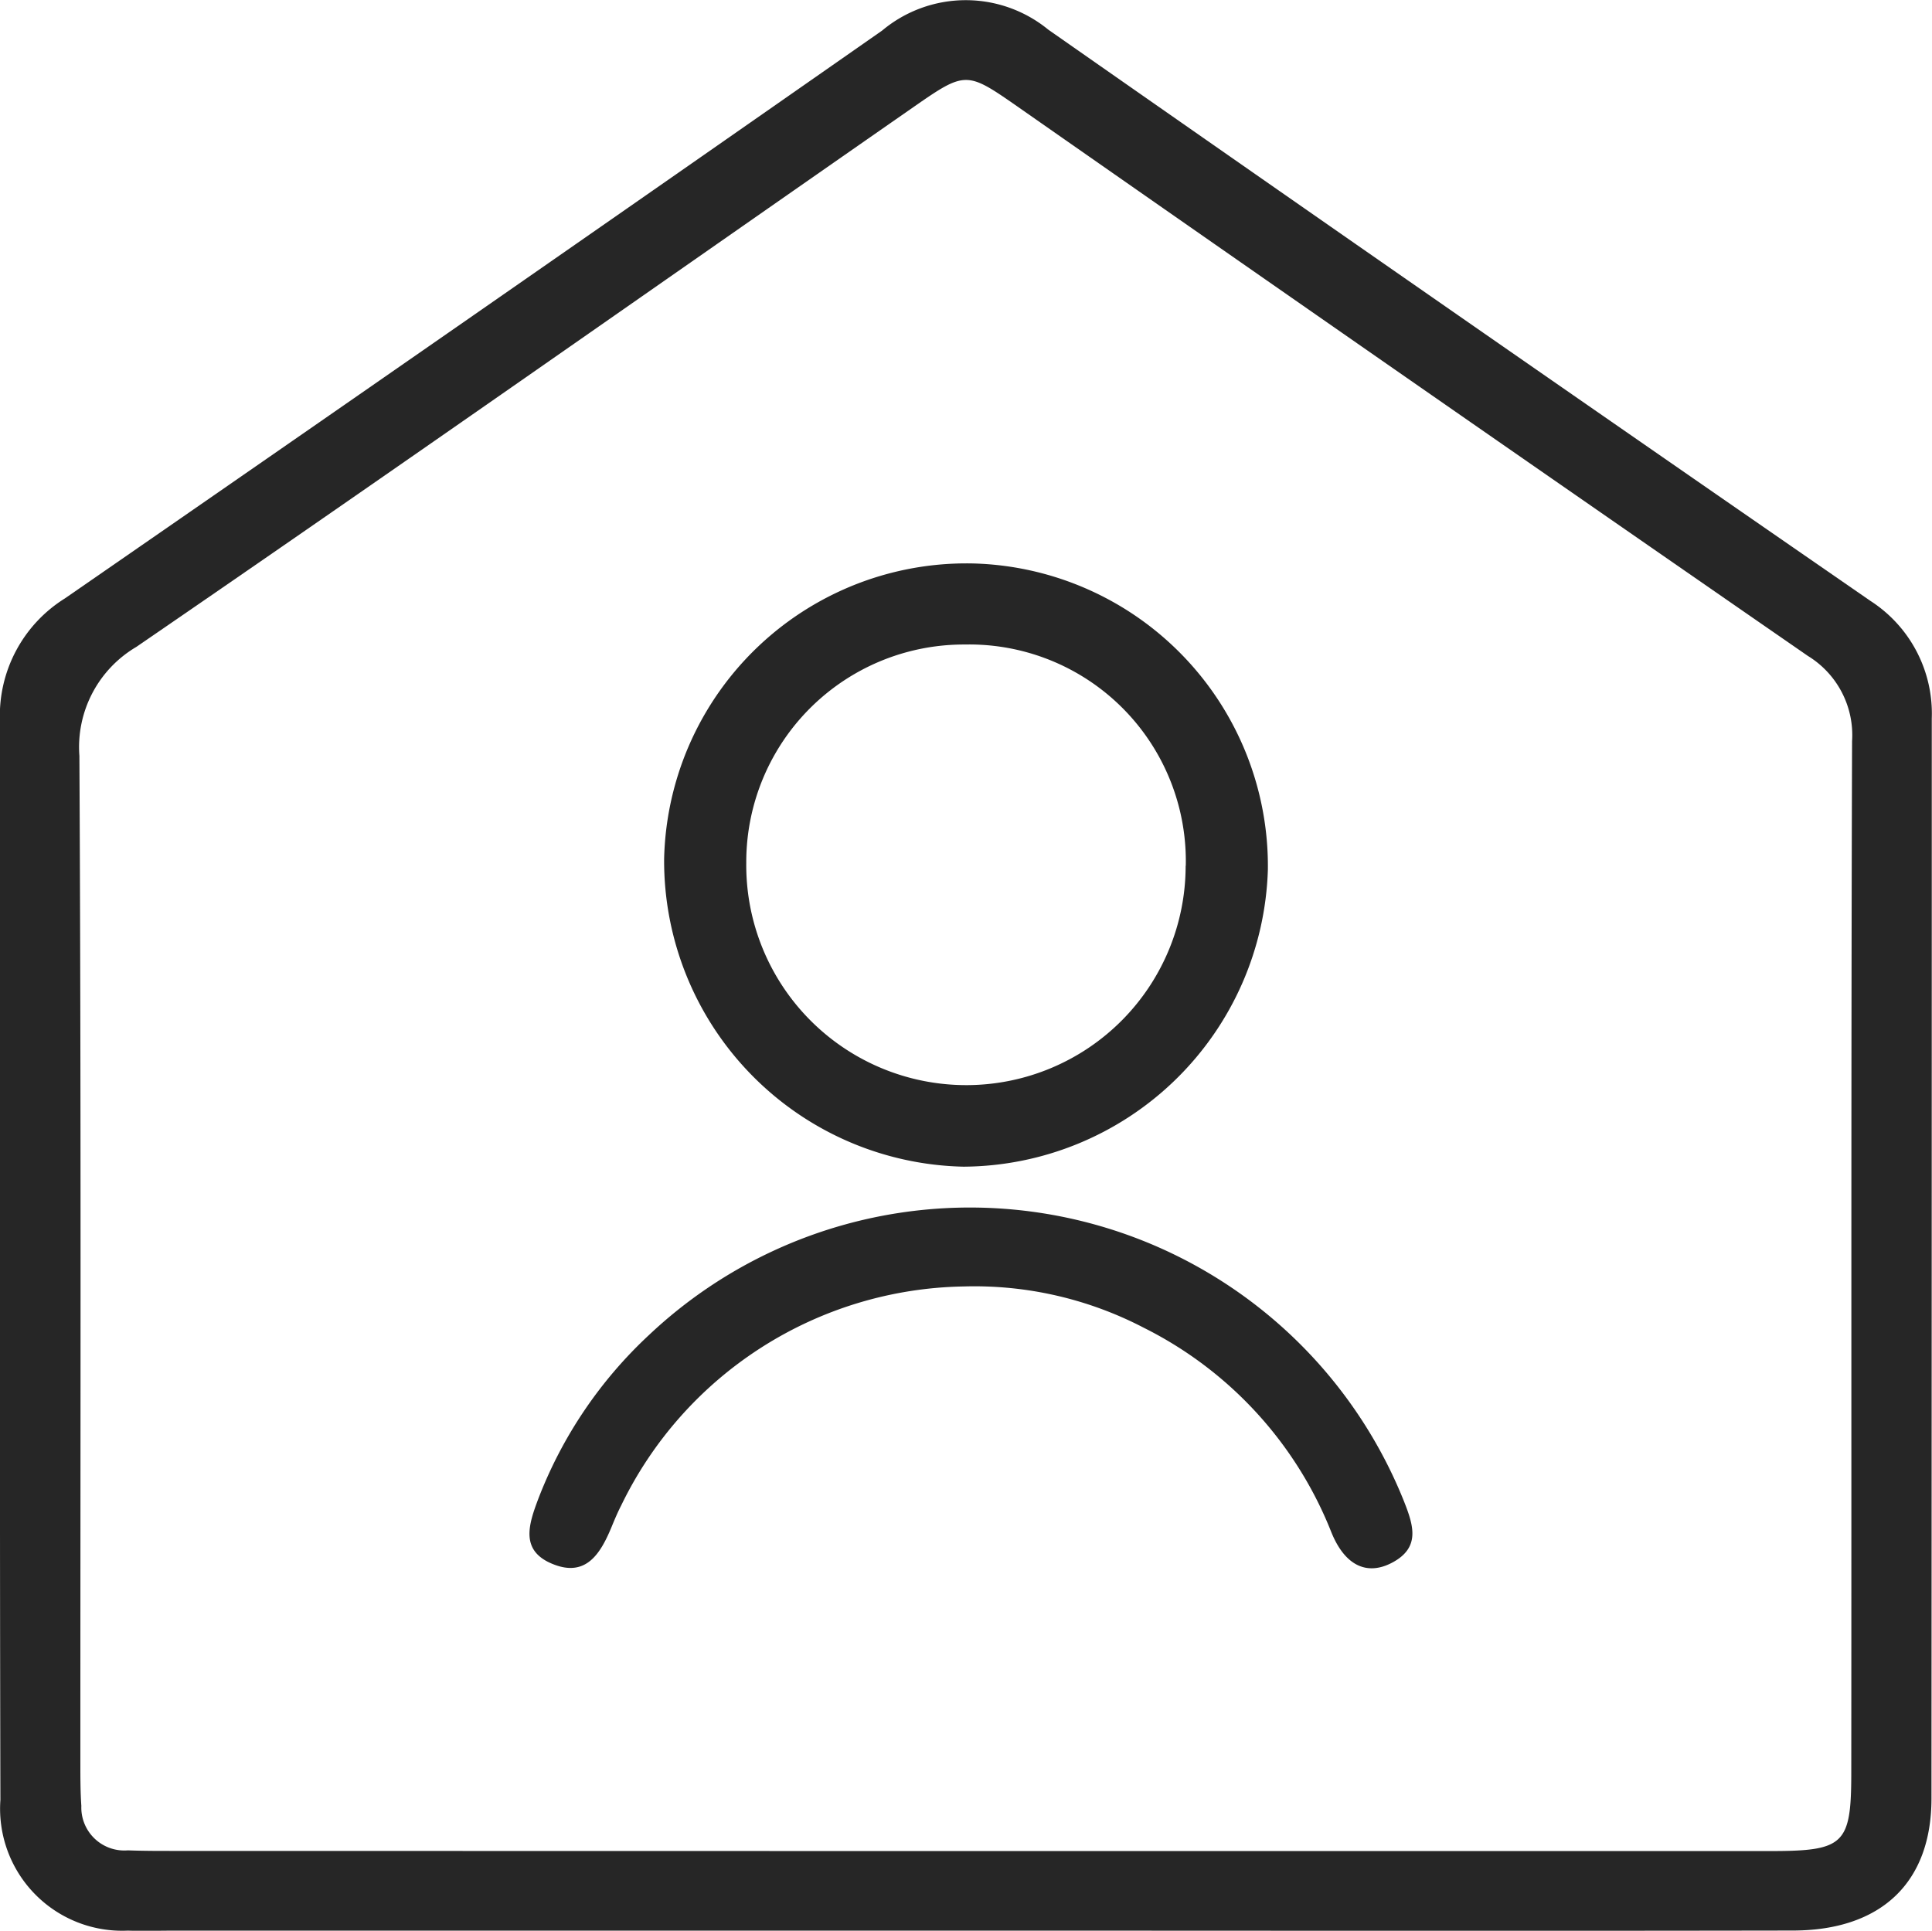
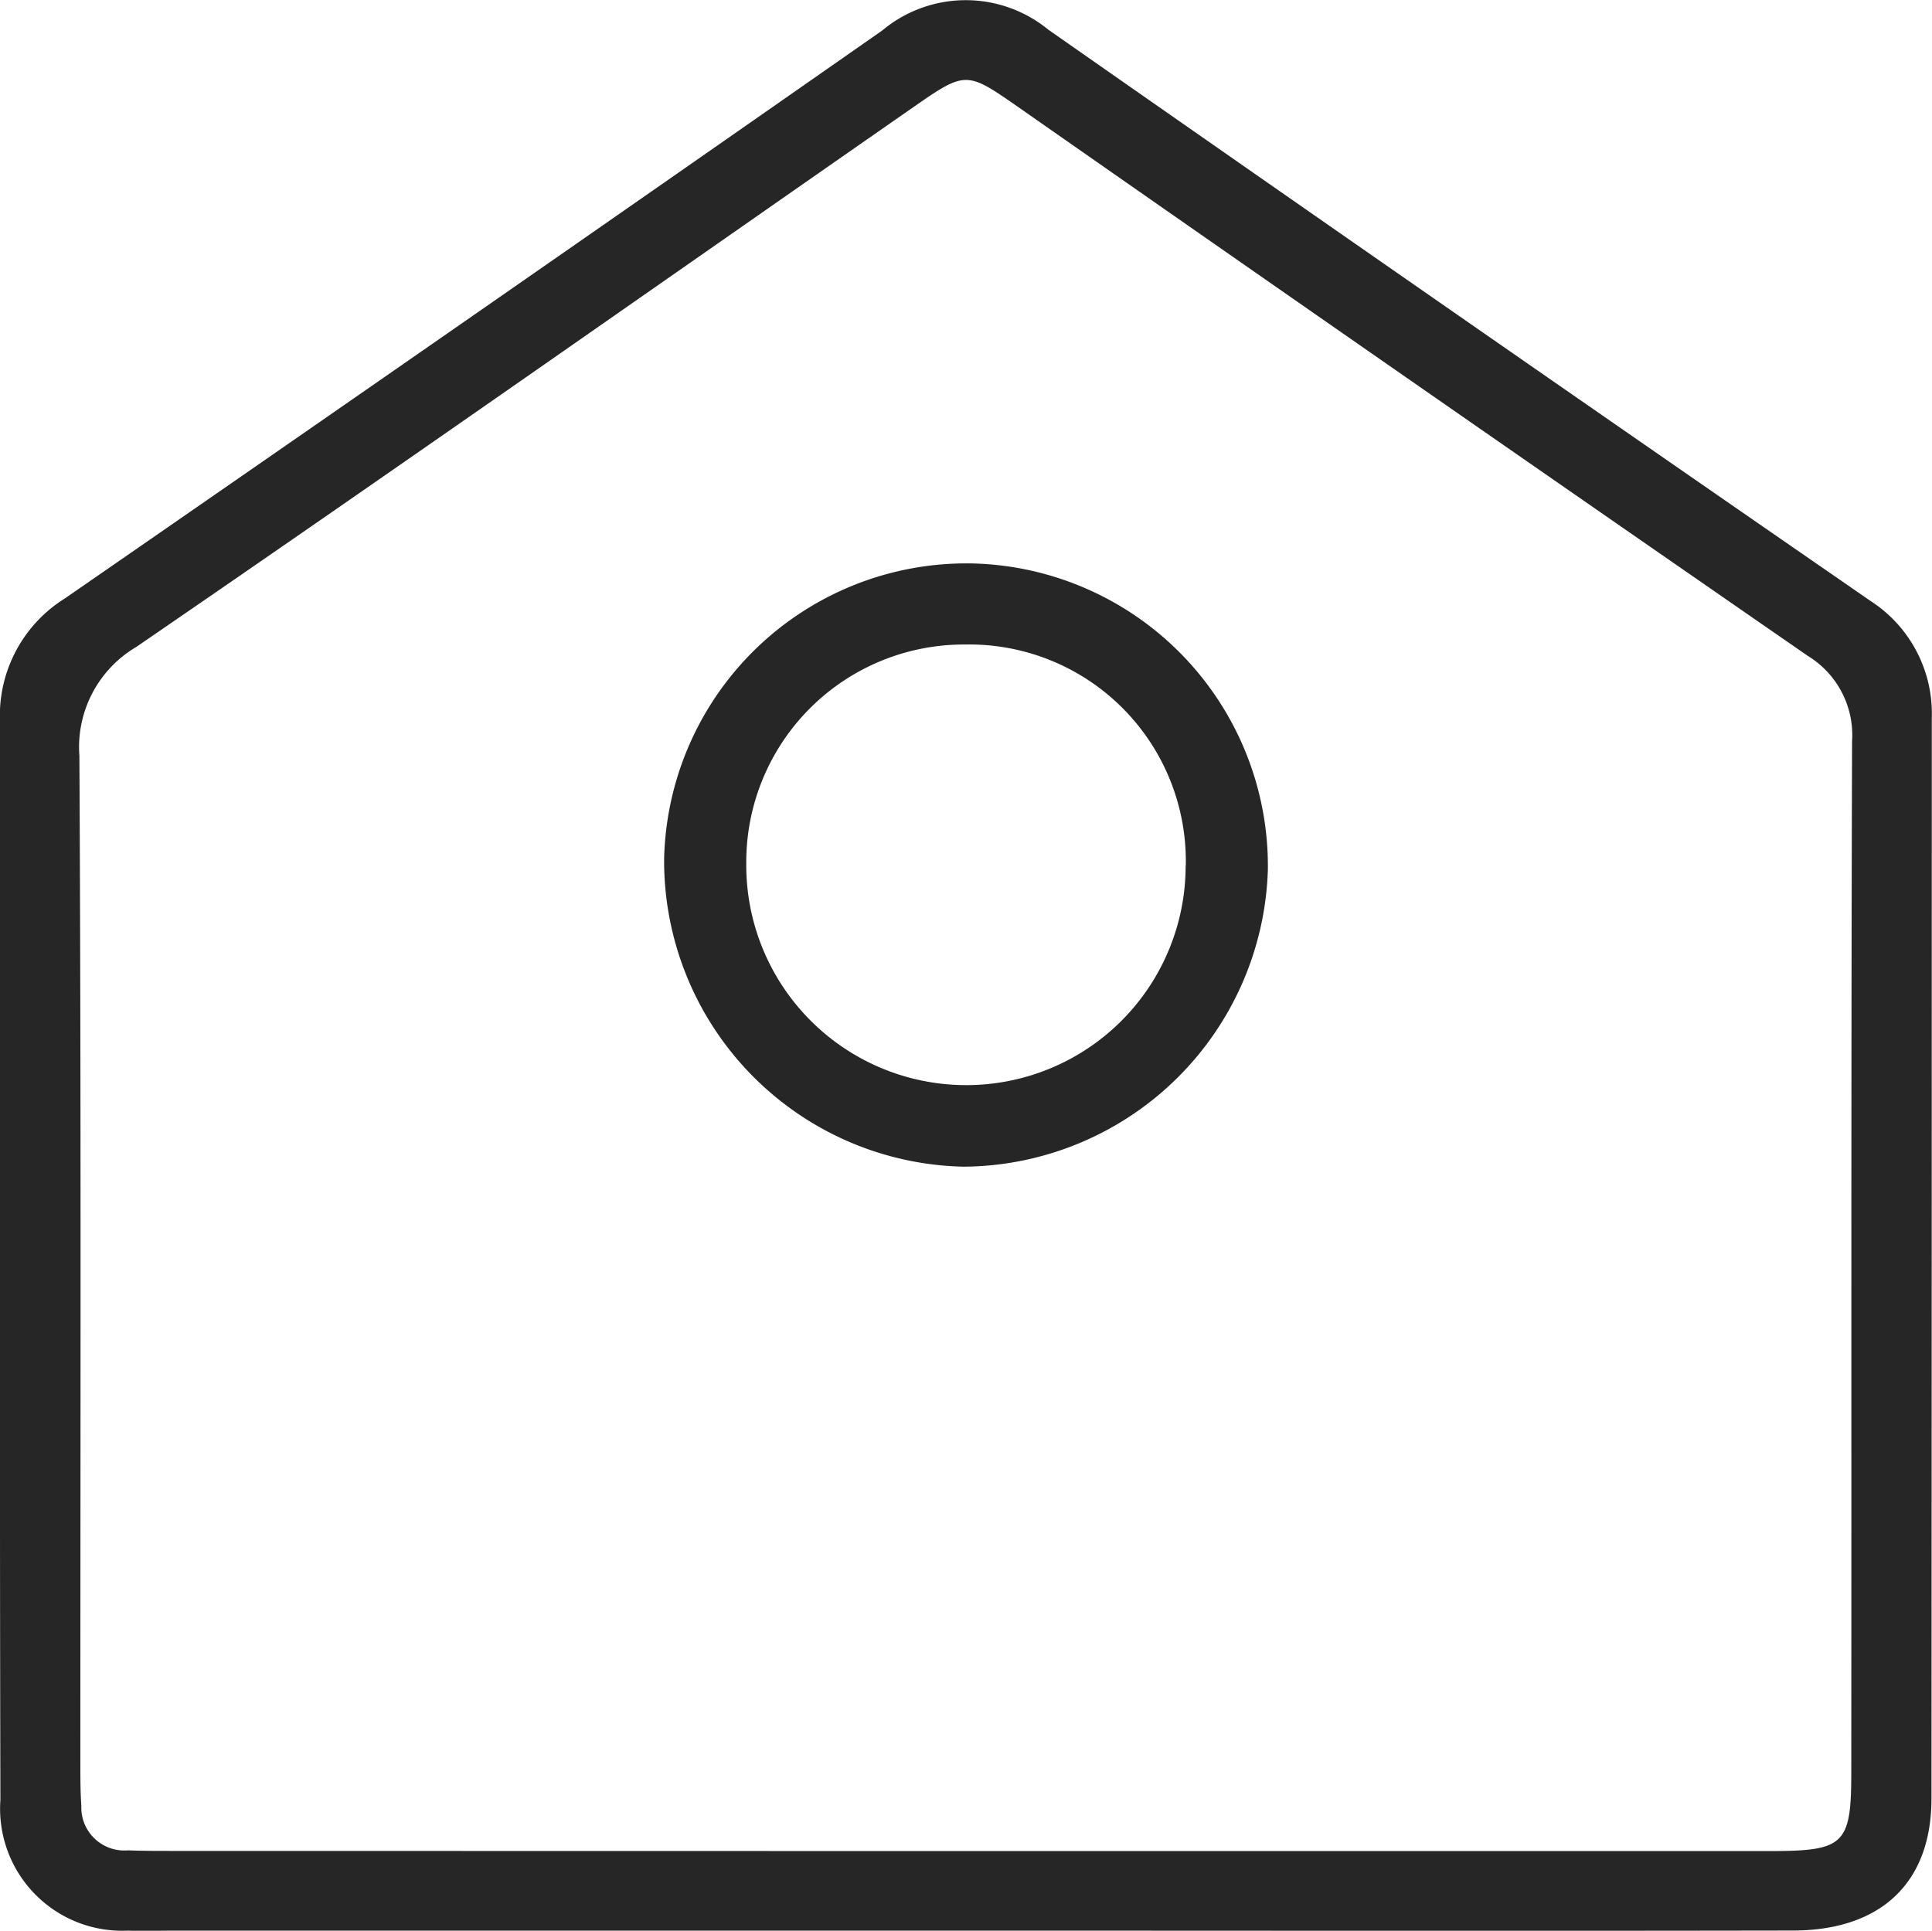
<svg xmlns="http://www.w3.org/2000/svg" width="43.703" height="43.68" viewBox="0 0 43.703 43.68">
  <g id="icn-home-loan" transform="translate(3459.009 -1571.079)">
    <path id="Path_951" data-name="Path 951" d="M-3437.144,1614.756h-17.883c-.364,0-.729.011-1.092,0A2.761,2.761,0,0,1-3459,1611.8c-.019-8.145-.005-16.29-.011-24.435a3.126,3.126,0,0,1,1.47-2.748q9.259-6.4,18.487-12.847a2.946,2.946,0,0,1,3.758-.02q9.281,6.489,18.6,12.925a3.031,3.031,0,0,1,1.385,2.657q0,12.218-.007,24.435c0,1.909-1.143,2.981-3.125,2.987C-3424.676,1614.765-3430.91,1614.756-3437.144,1614.756Zm.015-1.8q9.081,0,18.162,0c1.674,0,1.833-.147,1.835-1.758.007-7.784-.007-15.567.018-23.351a2.1,2.1,0,0,0-1-1.929q-8.981-6.211-17.931-12.465c-1.093-.76-1.141-.758-2.28.034-5.863,4.08-11.708,8.187-17.6,12.227a2.631,2.631,0,0,0-1.288,2.464c.041,7.6.021,15.2.022,22.8,0,.318,0,.637.022.955a.973.973,0,0,0,1.054,1.007c.364.014.728.013,1.092.013Z" fill="#262626" fill-rule="evenodd" />
    <path id="Path_952" data-name="Path 952" d="M-3404.007,1624.431a6.84,6.84,0,0,1,7.019-6.681,6.849,6.849,0,0,1,6.638,6.926,6.931,6.931,0,0,1-6.882,6.72A6.921,6.921,0,0,1-3404.007,1624.431Zm11.8.157a4.9,4.9,0,0,0-5-5.005,4.923,4.923,0,0,0-4.942,4.94,4.977,4.977,0,0,0,5.013,5.028A4.963,4.963,0,0,0-3392.21,1624.589Z" transform="translate(-39.979 -33.923)" fill="#262626" fill-rule="evenodd" />
-     <path id="Path_953" data-name="Path 953" d="M-3405.341,1672.864a8.77,8.77,0,0,0-7.742,4.958c-.083.161-.153.33-.223.5-.245.586-.571,1.122-1.312.826-.762-.3-.557-.9-.334-1.491a9.911,9.911,0,0,1,2.5-3.695,10.577,10.577,0,0,1,17.075,3.755c.218.552.385,1.057-.274,1.4-.553.288-1.058.075-1.369-.7a8.781,8.781,0,0,0-4.238-4.618A8.294,8.294,0,0,0-3405.341,1672.864Z" transform="translate(-31.876 -72.681)" fill="#262626" fill-rule="evenodd" />
  </g>
</svg>